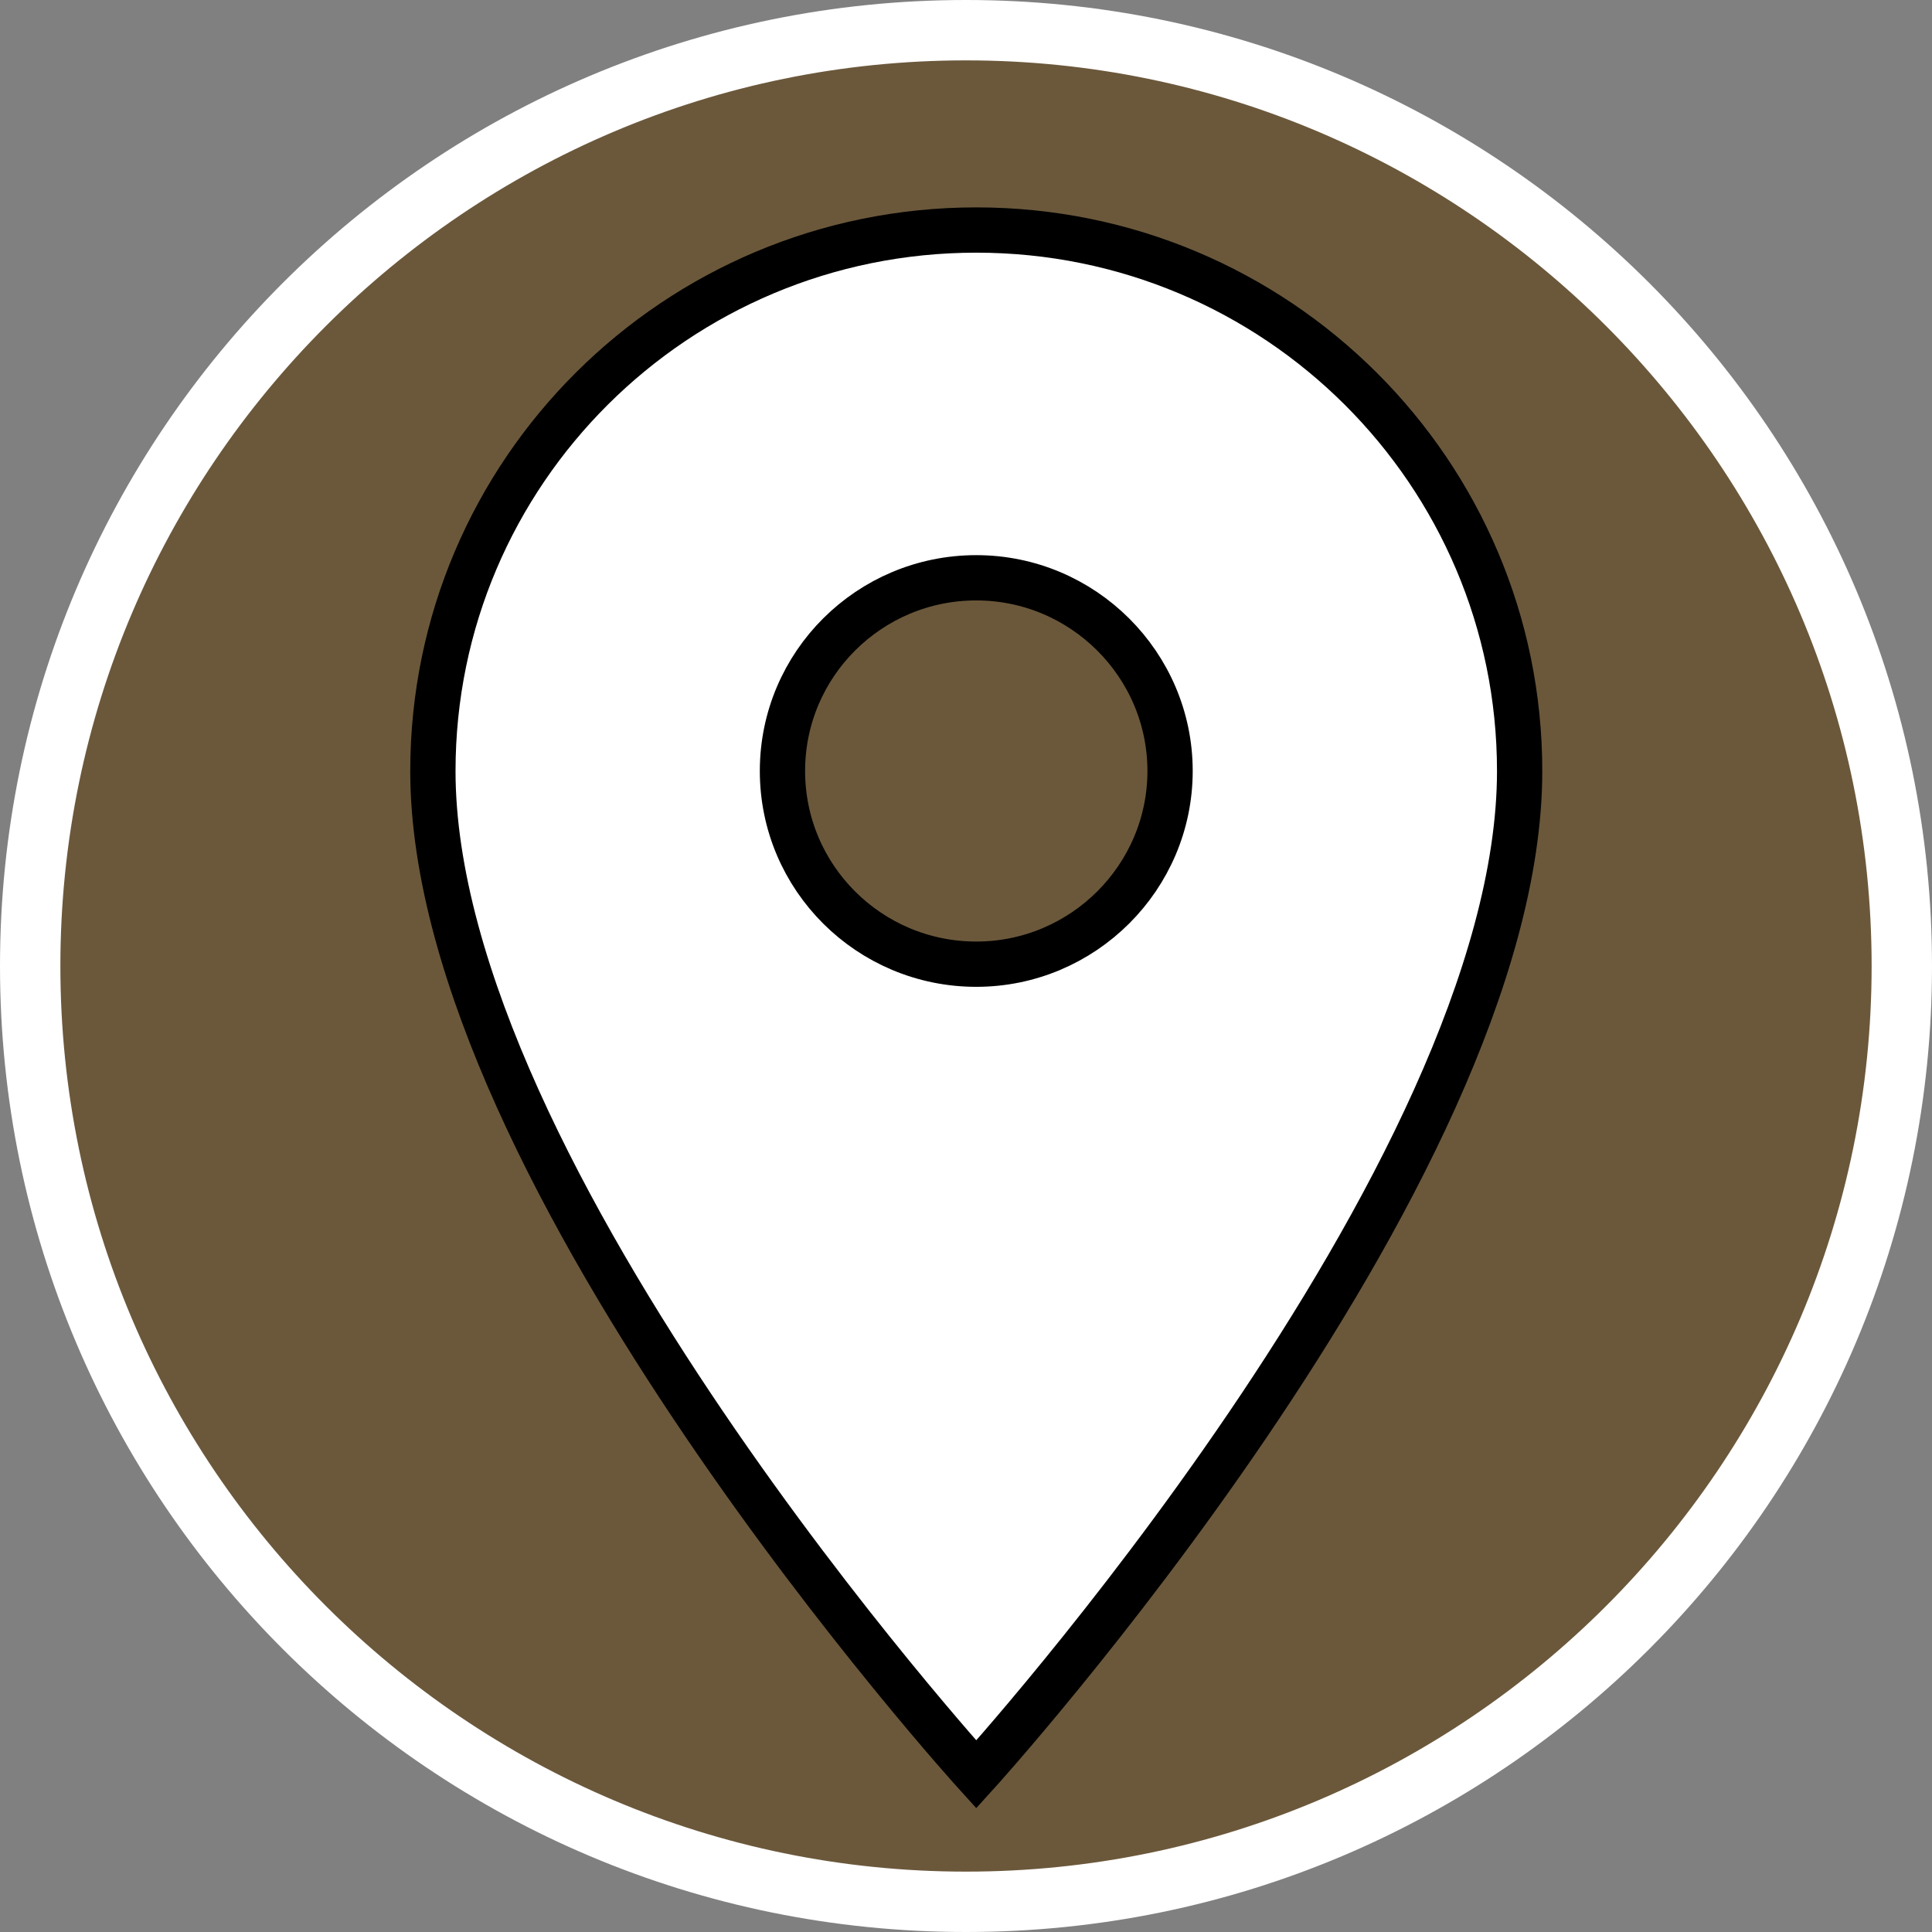
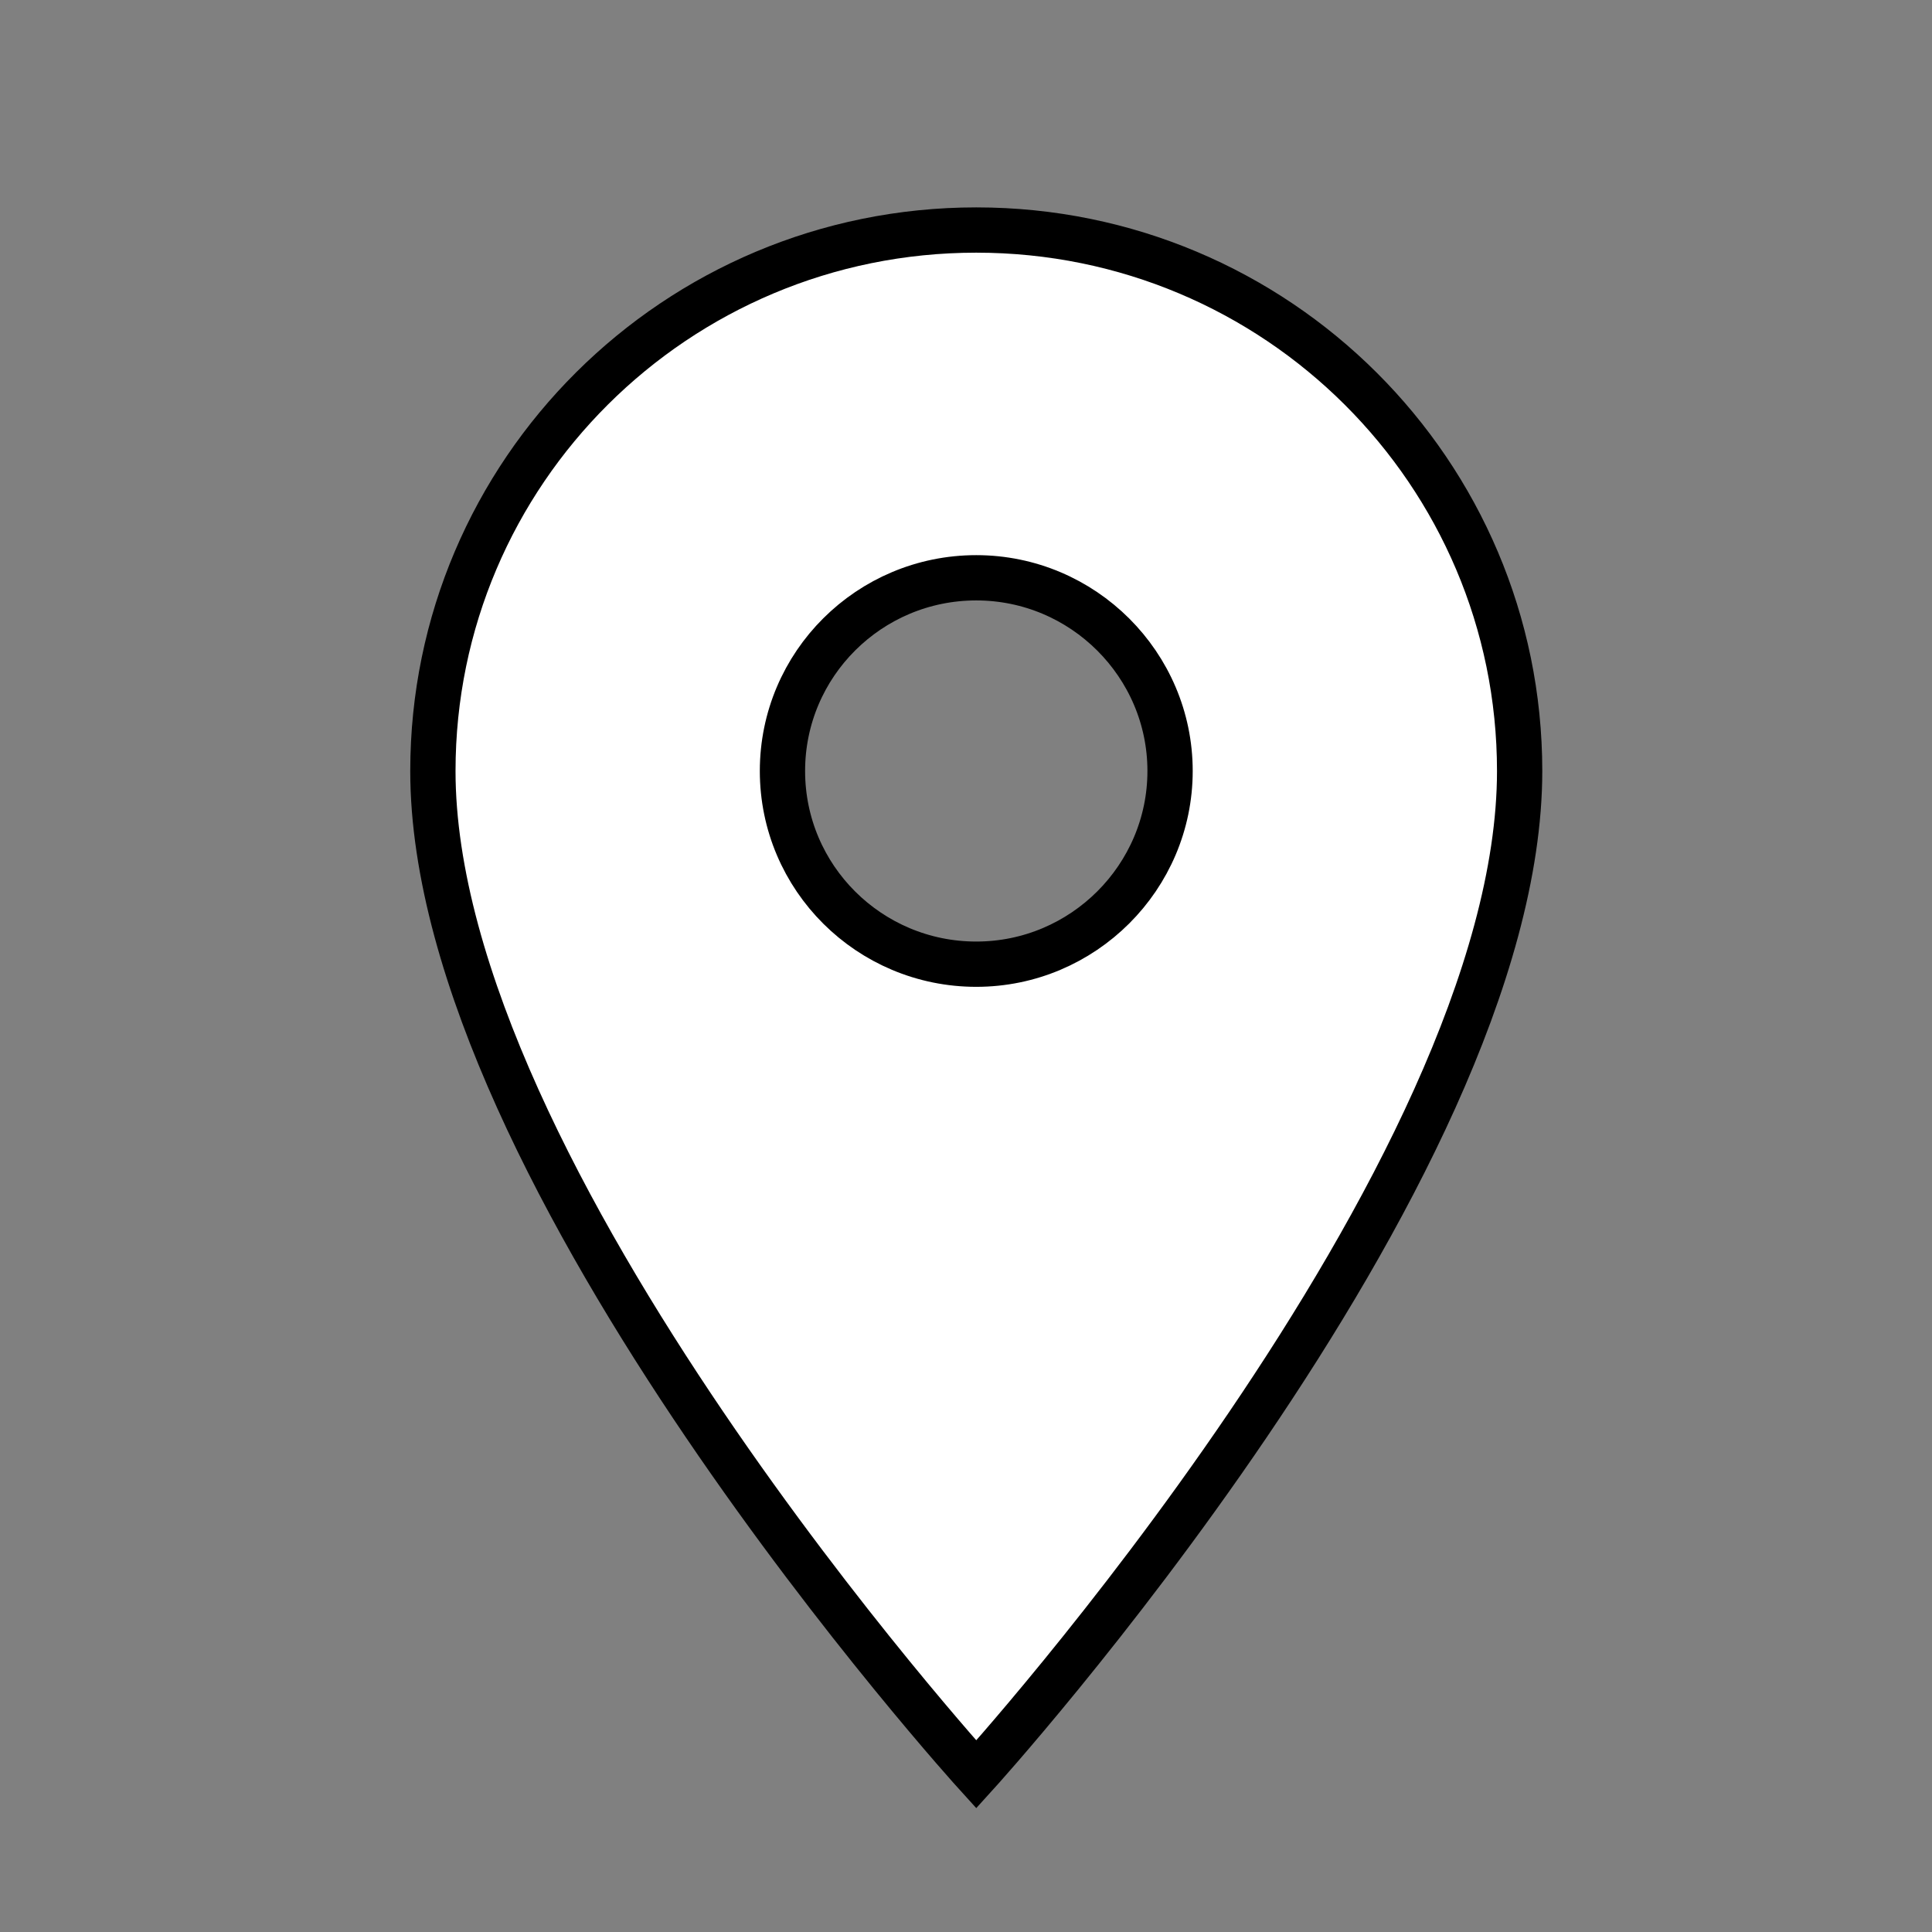
<svg xmlns="http://www.w3.org/2000/svg" id="uuid-d8b13825-e9f7-4410-97cd-c4c19cb06aa7" width="32" height="32" viewBox="0 0 32 32">
  <rect x="0" y="0" width="32" height="32" fill="#808080" stroke="none" />
  <defs>
    <style>.uuid-fc477451-d43f-4713-9852-e060522a0bbb{fill:#6b583b;}.uuid-780b2be8-3c46-4f3a-8301-0b9ca35f1146,.uuid-e4b1cb10-e605-41b2-b9c8-37837436ed7b{fill:#fff;}.uuid-e4b1cb10-e605-41b2-b9c8-37837436ed7b{stroke:#000;stroke-miterlimit:10;stroke-width:.75px;}</style>
  </defs>
-   <path class="uuid-fc477451-d43f-4713-9852-e060522a0bbb" d="M16,31.5C7.45,31.5.5,24.55.5,16S7.45.5,16,.5s15.5,6.95,15.5,15.5-6.95,15.5-15.5,15.5Z" />
-   <path class="uuid-780b2be8-3c46-4f3a-8301-0b9ca35f1146" d="M16,1c8.27,0,15,6.73,15,15s-6.73,15-15,15S1,24.27,1,16,7.73,1,16,1M16,0C7.16,0,0,7.16,0,16s7.16,16,16,16,16-7.16,16-16S24.84,0,16,0h0Z" />
  <path class="uuid-e4b1cb10-e605-41b2-b9c8-37837436ed7b" d="M16.17,3.81c-4.97,0-9,4.01-9,8.96,0,6.71,9,16.62,9,16.62,0,0,9-9.91,9-16.62,0-4.94-4.02-8.96-9-8.96ZM16.17,15.97c-1.77,0-3.21-1.43-3.21-3.2s1.44-3.2,3.21-3.2,3.21,1.44,3.21,3.2-1.44,3.2-3.21,3.2Z" />
</svg>